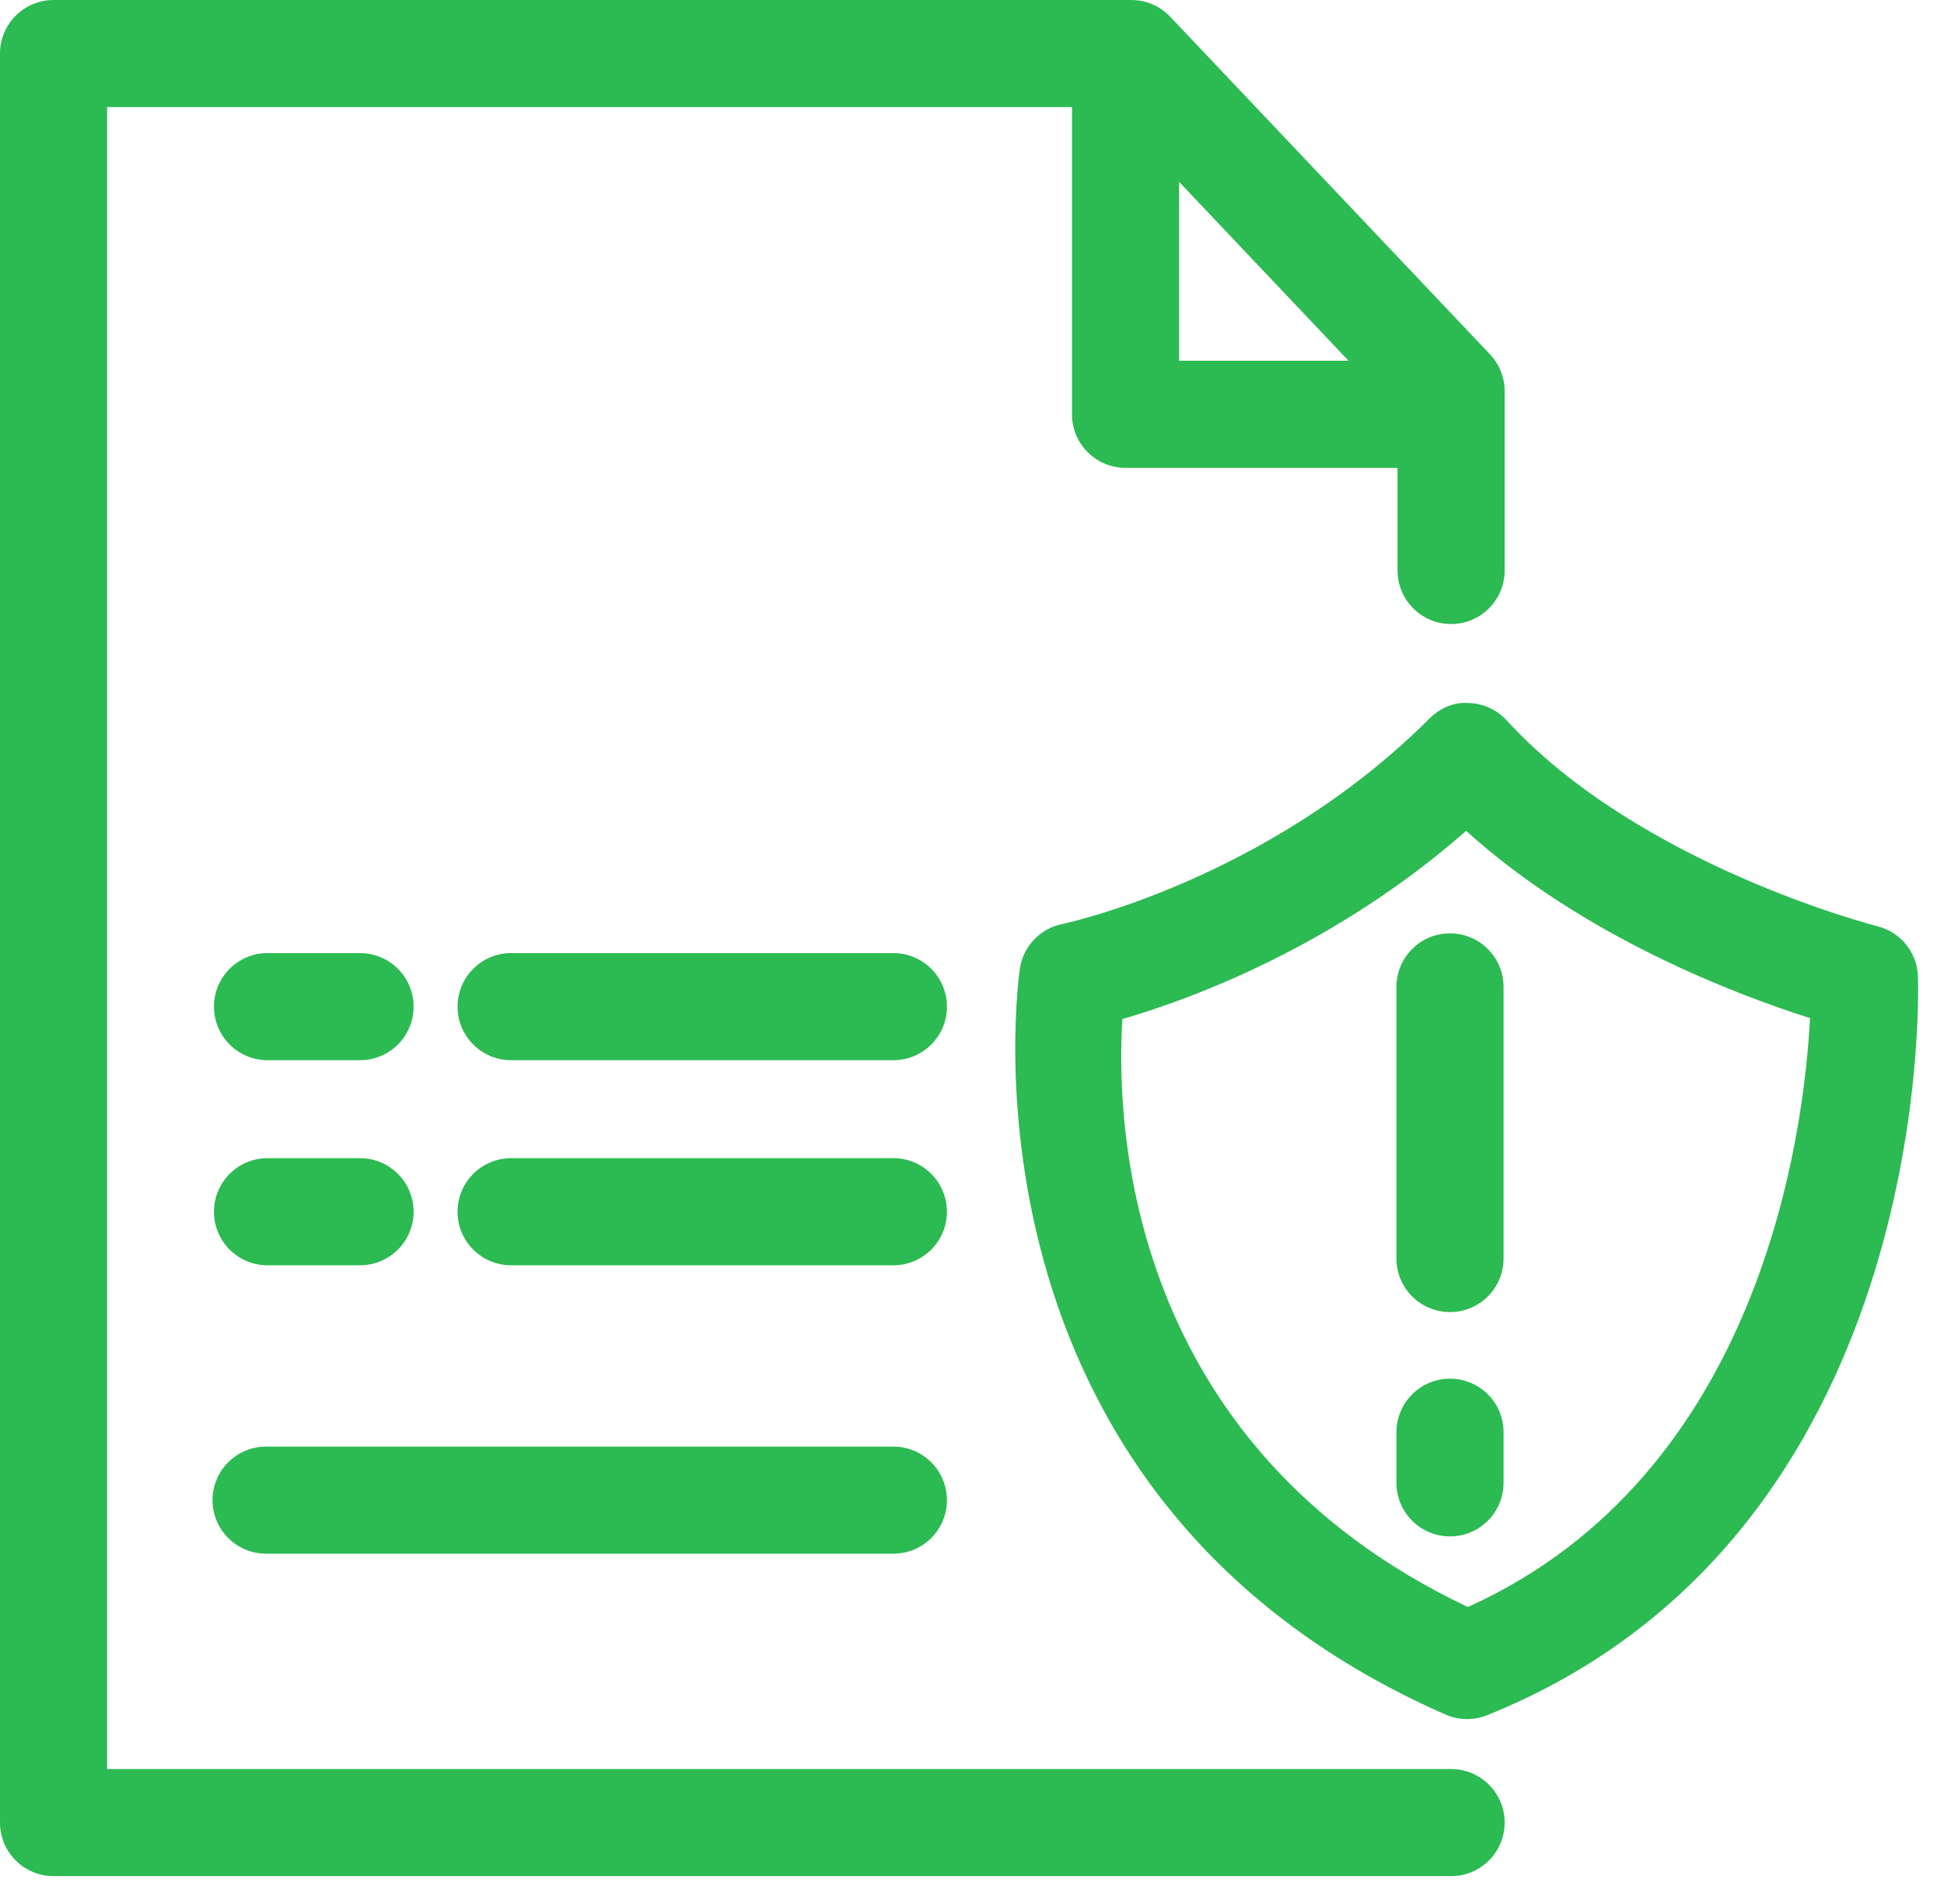
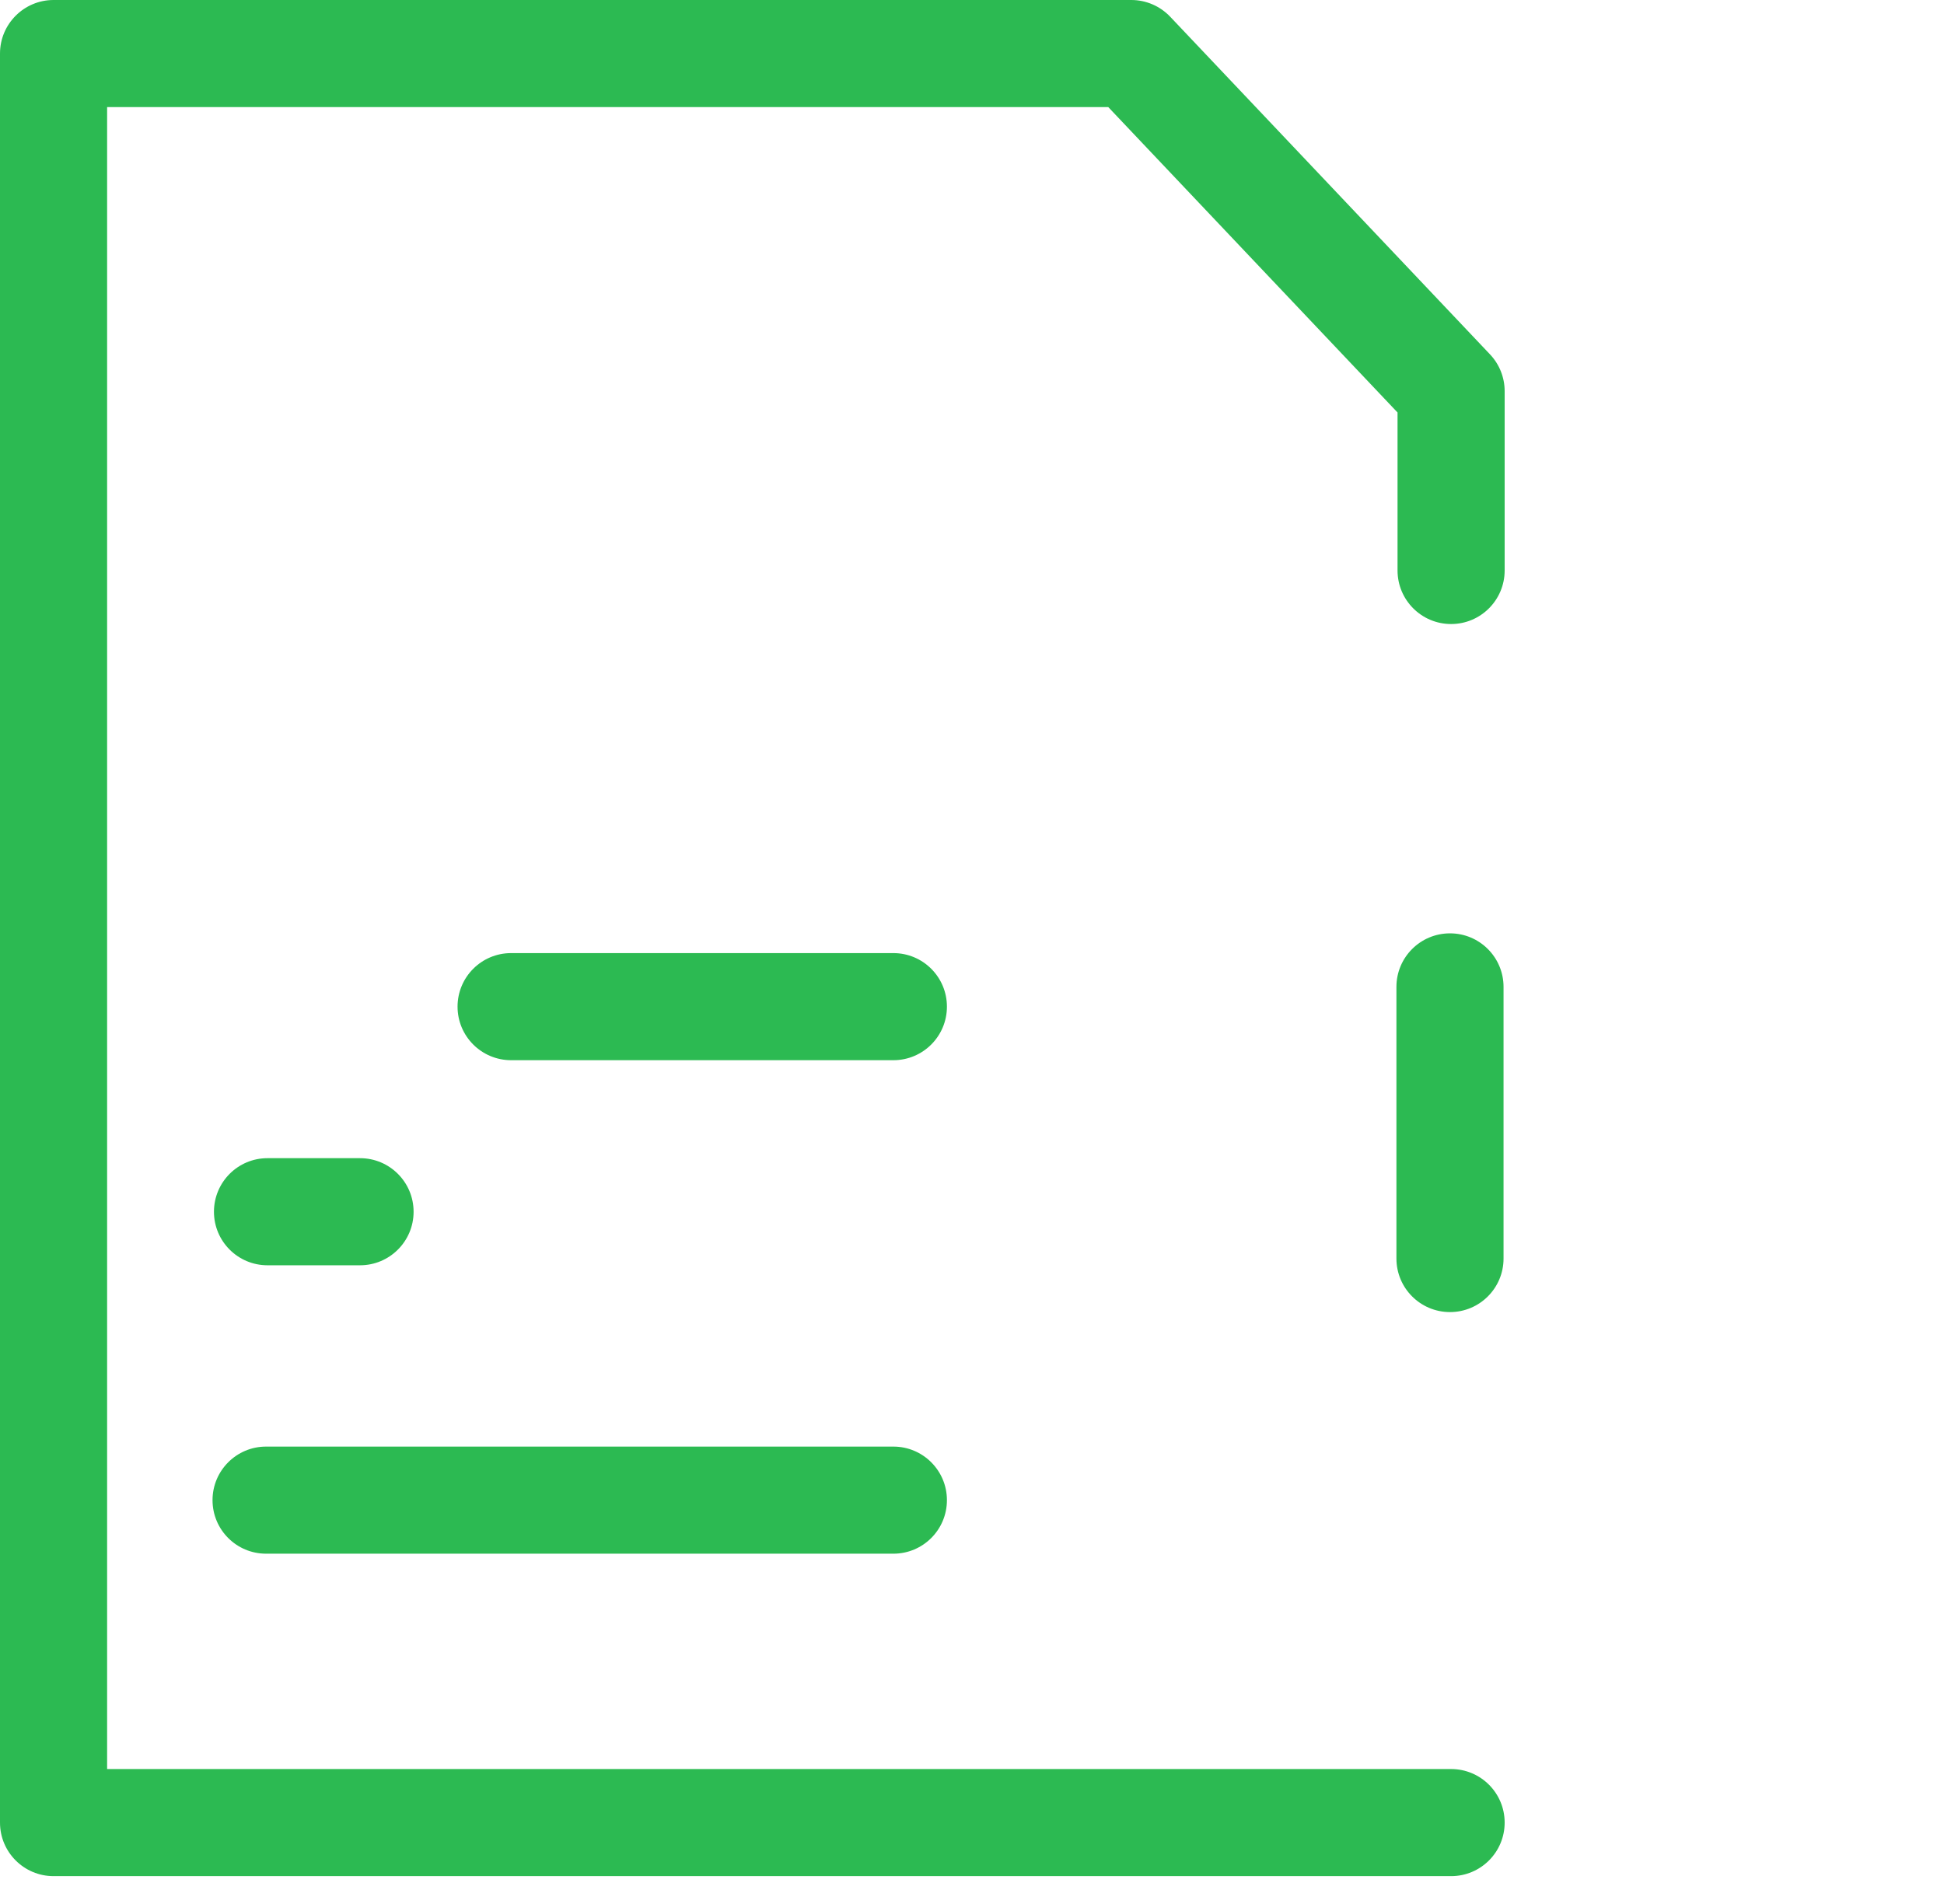
<svg xmlns="http://www.w3.org/2000/svg" width="49px" height="48px" viewBox="0 0 49 48" version="1.1">
  <title>ico_aprende 03</title>
  <desc>Created with Sketch.</desc>
  <defs />
  <g id="Web" stroke="none" stroke-width="1" fill="none" fill-rule="evenodd">
    <g id="Aprende" transform="translate(-233, -827)" fill="#2CBA52">
      <g id="Group-12" transform="translate(210, 355)">
        <g id="Group-4-Copy-3" transform="translate(0, 277)">
          <g id="ico_aprende-03" transform="translate(23, 194)">
            <g id="Group-3" transform="translate(0, 0.298)">
              <path d="M36.576,48 L1.35,48 C0.605,48 -0,47.396 -0,46.65 L-0,2.052 C-0,1.307 0.605,0.702 1.35,0.702 L28.516,0.702 C28.886,0.702 29.241,0.855 29.496,1.124 L37.556,9.635 C37.794,9.886 37.926,10.218 37.926,10.563 L37.926,15.083 C37.926,15.829 37.322,16.434 36.576,16.434 C35.83,16.434 35.226,15.829 35.226,15.083 L35.226,11.101 L27.935,3.402 L2.7,3.402 L2.7,45.3 L36.576,45.3 C37.322,45.3 37.926,45.904 37.926,46.65 C37.926,47.396 37.322,48 36.576,48" id="Fill-1" />
            </g>
            <path d="M36.548,34.078 C35.802,34.078 35.198,33.474 35.198,32.728 L35.198,25.88 C35.198,25.134 35.802,24.53 36.548,24.53 C37.294,24.53 37.898,25.134 37.898,25.88 L37.898,32.728 C37.898,33.474 37.294,34.078 36.548,34.078" id="Fill-4" />
-             <path d="M36.548,39.733 C35.802,39.733 35.198,39.129 35.198,38.383 L35.198,37.107 C35.198,36.361 35.802,35.757 36.548,35.757 C37.294,35.757 37.898,36.361 37.898,37.107 L37.898,38.383 C37.898,39.129 37.294,39.733 36.548,39.733" id="Fill-6" />
-             <path d="M9.075,27.728 L6.742,27.728 C5.997,27.728 5.393,27.124 5.393,26.378 C5.393,25.632 5.997,25.028 6.742,25.028 L9.075,25.028 C9.82,25.028 10.425,25.632 10.425,26.378 C10.425,27.124 9.82,27.728 9.075,27.728" id="Fill-8" />
            <path d="M22.518,27.728 L12.883,27.728 C12.137,27.728 11.533,27.124 11.533,26.378 C11.533,25.632 12.137,25.028 12.883,25.028 L22.518,25.028 C23.264,25.028 23.868,25.632 23.868,26.378 C23.868,27.124 23.264,27.728 22.518,27.728" id="Fill-10" />
            <path d="M9.075,32.898 L6.742,32.898 C5.997,32.898 5.393,32.294 5.393,31.549 C5.393,30.802 5.997,30.198 6.742,30.198 L9.075,30.198 C9.82,30.198 10.425,30.802 10.425,31.549 C10.425,32.294 9.82,32.898 9.075,32.898" id="Fill-12" />
-             <path d="M22.518,32.898 L12.883,32.898 C12.137,32.898 11.533,32.294 11.533,31.549 C11.533,30.802 12.137,30.198 12.883,30.198 L22.518,30.198 C23.264,30.198 23.868,30.802 23.868,31.549 C23.868,32.294 23.264,32.898 22.518,32.898" id="Fill-14" />
            <path d="M22.518,40.169 L6.707,40.169 C5.961,40.169 5.357,39.566 5.357,38.819 C5.357,38.074 5.961,37.469 6.707,37.469 L22.518,37.469 C23.264,37.469 23.868,38.074 23.868,38.819 C23.868,39.566 23.264,40.169 22.518,40.169" id="Fill-16" />
-             <path d="M28.29,26.691 C28.125,29.353 28.389,37.426 36.998,41.514 C44.398,38.173 45.473,29.559 45.623,26.667 C43.786,26.084 39.913,24.624 36.955,21.946 C33.615,24.88 29.993,26.196 28.29,26.691 M36.98,44.339 C36.795,44.339 36.61,44.301 36.437,44.225 C23.743,38.654 25.688,25.536 25.709,25.404 C25.798,24.848 26.224,24.405 26.777,24.295 C26.825,24.285 31.945,23.199 36.027,19.118 C36.287,18.858 36.64,18.694 37.011,18.723 C37.379,18.731 37.728,18.889 37.977,19.161 C41.324,22.816 47.261,24.335 47.321,24.35 C47.905,24.496 48.322,25.012 48.343,25.613 C48.363,26.188 48.696,39.736 37.483,44.241 C37.321,44.306 37.15,44.339 36.98,44.339" id="Fill-18" />
-             <path d="M36.576,12.795 L28.37,12.795 C27.624,12.795 27.02,12.191 27.02,11.445 L27.02,2.453 C27.02,1.707 27.624,1.103 28.37,1.103 C29.115,1.103 29.72,1.707 29.72,2.453 L29.72,10.095 L36.576,10.095 C37.322,10.095 37.926,10.699 37.926,11.445 C37.926,12.191 37.322,12.795 36.576,12.795" id="Fill-20" />
          </g>
        </g>
      </g>
    </g>
  </g>
</svg>